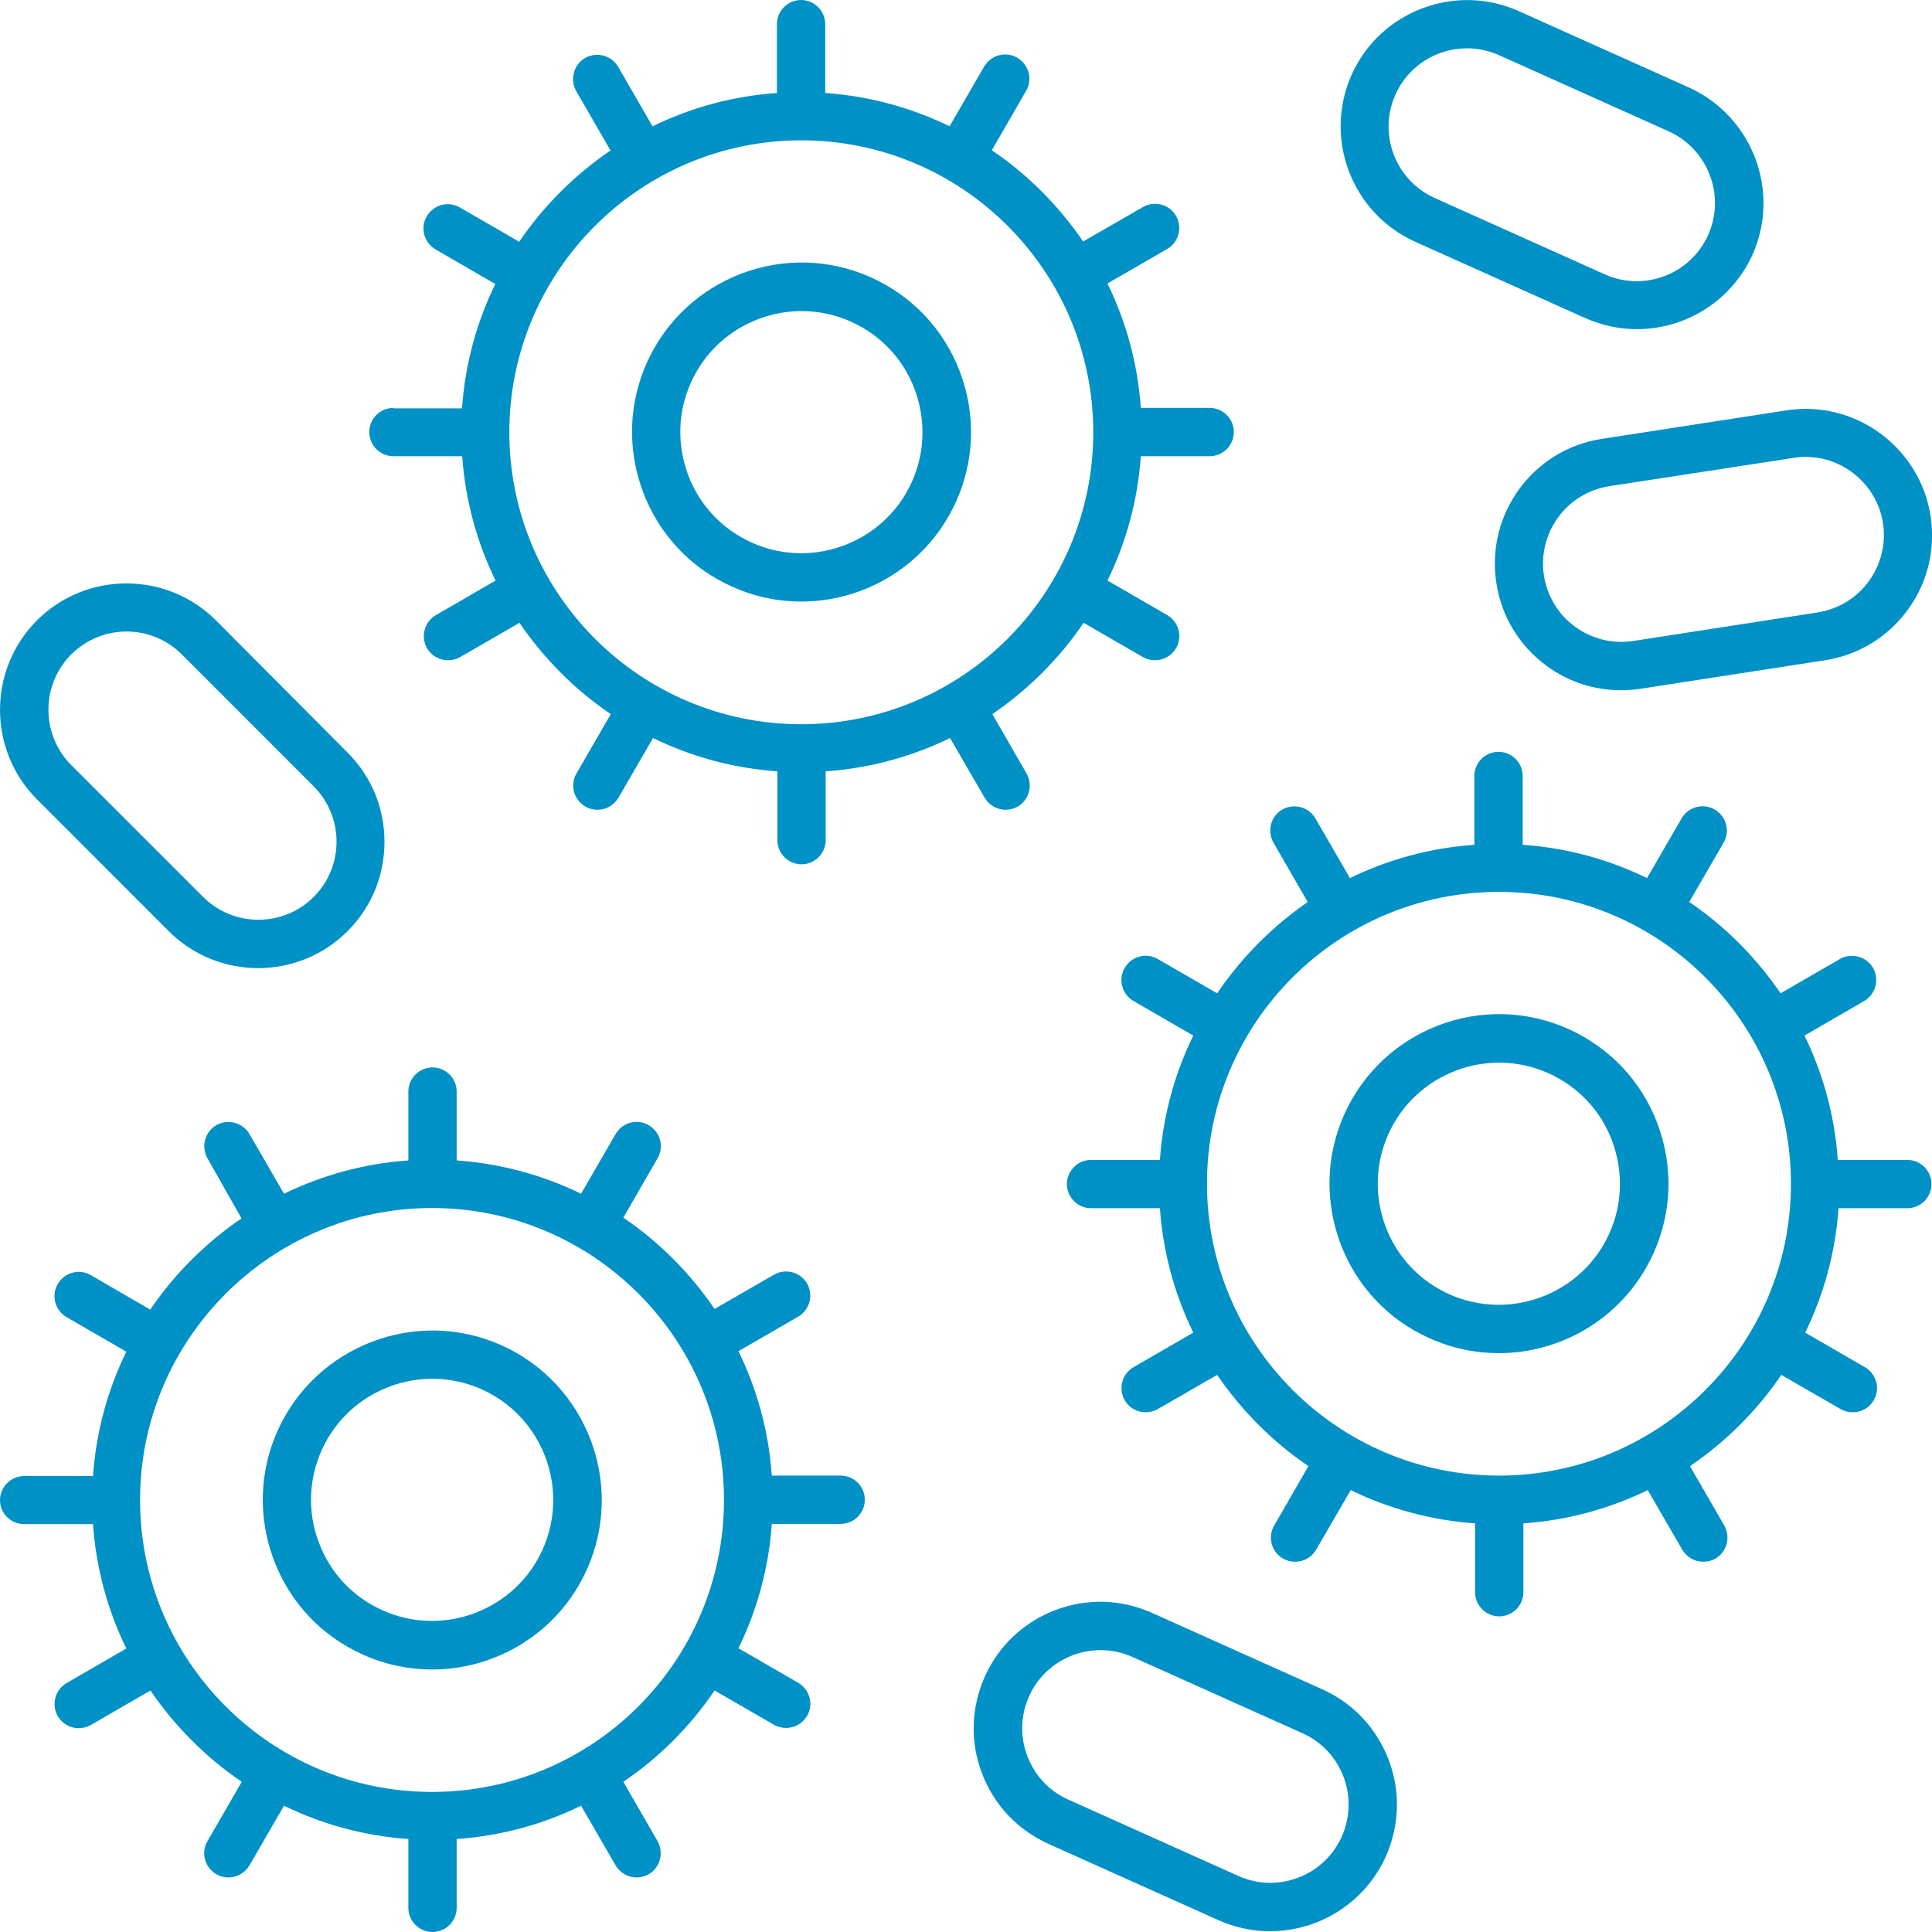
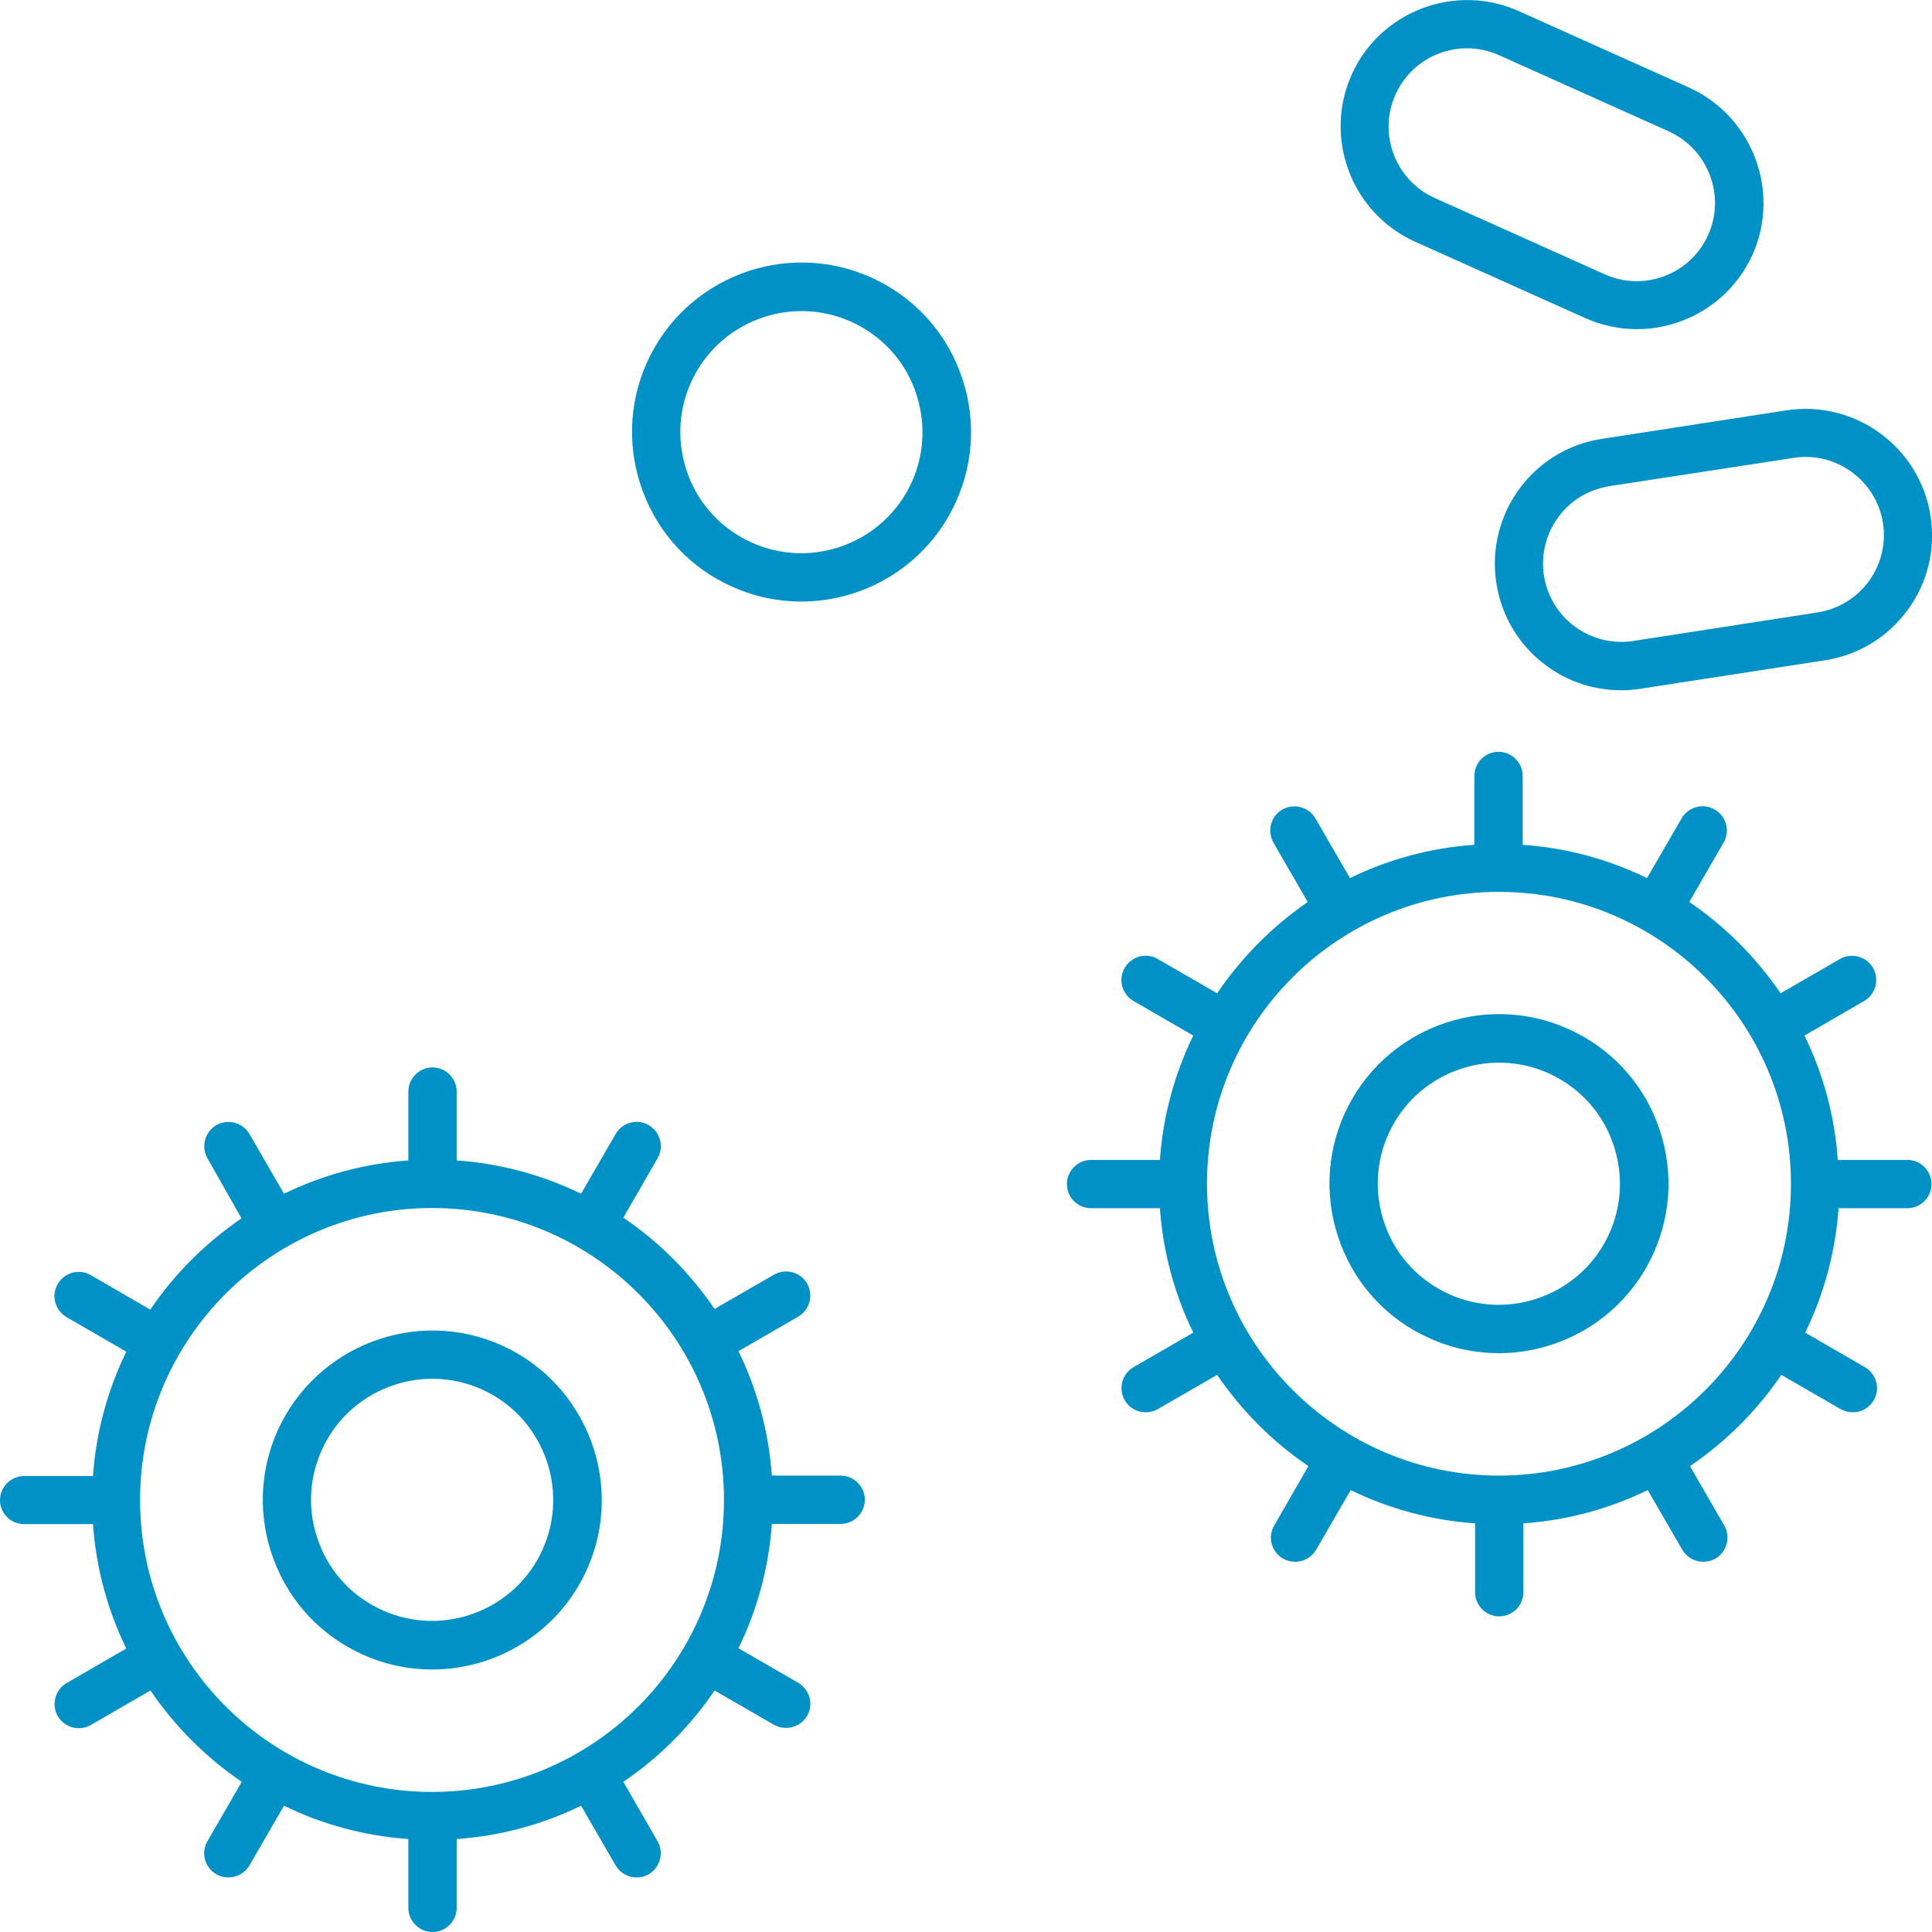
<svg xmlns="http://www.w3.org/2000/svg" width="30" height="30" viewBox="0 0 30 30" fill="none">
  <g clip-path="url(#clip0_2285_5260)">
    <path d="M5.633 25.692C5.981 25.849 6.349 25.924 6.709 25.924C7.714 25.924 8.674 25.347 9.113 24.372C9.709 23.048 9.113 21.488 7.793 20.892C6.469 20.295 4.909 20.892 4.312 22.212C4.024 22.853 4.005 23.569 4.253 24.225C4.5 24.882 4.991 25.403 5.633 25.692ZM4.995 22.519C5.419 21.574 6.536 21.15 7.481 21.574C8.426 21.998 8.85 23.115 8.426 24.06C8.002 25.005 6.885 25.429 5.94 25.005C5.482 24.799 5.13 24.428 4.954 23.959C4.774 23.49 4.789 22.98 4.995 22.519Z" fill="#0091C6" />
    <path d="M22.196 20.779C22.545 20.937 22.913 21.012 23.273 21.012C24.277 21.012 25.238 20.434 25.676 19.459C25.965 18.818 25.984 18.102 25.736 17.445C25.489 16.789 24.997 16.268 24.356 15.979C23.032 15.383 21.473 15.975 20.876 17.299C20.587 17.94 20.569 18.657 20.816 19.313C21.064 19.969 21.555 20.494 22.196 20.779ZM21.559 17.61C21.983 16.665 23.1 16.242 24.045 16.665C24.503 16.872 24.855 17.243 25.031 17.712C25.207 18.18 25.196 18.694 24.99 19.152C24.566 20.097 23.449 20.52 22.504 20.097C22.046 19.89 21.694 19.519 21.517 19.05C21.341 18.582 21.352 18.068 21.559 17.61Z" fill="#0091C6" />
    <path d="M0.375 23.666H1.444C1.492 24.356 1.673 25.005 1.961 25.598L1.035 26.134C0.855 26.239 0.795 26.468 0.896 26.648C0.968 26.768 1.091 26.835 1.222 26.835C1.286 26.835 1.35 26.82 1.41 26.786L2.336 26.25C2.715 26.805 3.195 27.289 3.754 27.668L3.221 28.59C3.116 28.77 3.18 28.999 3.36 29.104C3.42 29.138 3.484 29.153 3.547 29.153C3.679 29.153 3.803 29.085 3.874 28.965L4.41 28.039C5.003 28.328 5.651 28.508 6.341 28.556V29.625C6.341 29.831 6.51 30 6.716 30C6.923 30 7.091 29.831 7.091 29.625V28.556C7.781 28.508 8.43 28.328 9.023 28.039L9.559 28.965C9.63 29.085 9.754 29.153 9.885 29.153C9.949 29.153 10.012 29.138 10.072 29.104C10.252 28.999 10.312 28.77 10.211 28.59L9.679 27.668C10.238 27.289 10.717 26.809 11.096 26.25L12.019 26.783C12.079 26.816 12.143 26.831 12.206 26.831C12.338 26.831 12.461 26.764 12.533 26.644C12.637 26.464 12.574 26.235 12.394 26.13L11.467 25.594C11.756 25.001 11.936 24.353 11.985 23.663H13.054C13.26 23.663 13.429 23.494 13.429 23.288C13.429 23.081 13.26 22.913 13.054 22.913H11.985C11.936 22.223 11.756 21.574 11.467 20.981L12.394 20.445C12.574 20.34 12.634 20.111 12.533 19.931C12.428 19.751 12.199 19.691 12.019 19.793L11.096 20.325C10.717 19.77 10.238 19.286 9.679 18.908L10.211 17.985C10.316 17.805 10.252 17.576 10.072 17.471C9.893 17.366 9.664 17.43 9.559 17.61L9.023 18.536C8.43 18.248 7.781 18.068 7.091 18.019V16.95C7.091 16.744 6.923 16.575 6.716 16.575C6.51 16.575 6.341 16.744 6.341 16.95V18.019C5.651 18.068 5.003 18.248 4.41 18.536L3.874 17.61C3.769 17.43 3.54 17.37 3.36 17.471C3.18 17.576 3.12 17.805 3.221 17.985L3.75 18.919C3.195 19.298 2.711 19.778 2.333 20.336L1.41 19.8C1.23 19.695 1.001 19.759 0.896 19.939C0.791 20.119 0.855 20.348 1.035 20.453L1.961 20.989C1.673 21.581 1.492 22.23 1.444 22.92H0.375C0.169 22.92 0 23.089 0 23.295C0 23.501 0.169 23.666 0.375 23.666ZM6.709 18.758C9.21 18.758 11.242 20.79 11.242 23.291C11.242 25.793 9.21 27.825 6.709 27.825C4.207 27.825 2.175 25.793 2.175 23.291C2.175 20.794 4.211 18.758 6.709 18.758Z" fill="#0091C6" />
    <path d="M11.366 9.108C11.715 9.266 12.082 9.341 12.442 9.341C13.447 9.341 14.407 8.763 14.846 7.788C15.135 7.147 15.154 6.431 14.906 5.775C14.659 5.118 14.167 4.597 13.526 4.308C12.202 3.712 10.642 4.305 10.046 5.628C9.757 6.27 9.739 6.986 9.986 7.642C10.234 8.298 10.725 8.823 11.366 9.108ZM10.729 5.94C11.152 4.995 12.27 4.571 13.215 4.995C13.672 5.201 14.025 5.572 14.201 6.041C14.377 6.51 14.366 7.023 14.16 7.481C13.736 8.426 12.619 8.85 11.674 8.426C11.216 8.22 10.864 7.848 10.687 7.38C10.511 6.911 10.522 6.397 10.729 5.94Z" fill="#0091C6" />
-     <path d="M6.109 6.334C5.902 6.334 5.734 6.503 5.734 6.709C5.734 6.915 5.902 7.084 6.109 7.084H7.177C7.226 7.774 7.406 8.422 7.695 9.015L6.769 9.551C6.589 9.656 6.529 9.885 6.63 10.065C6.701 10.185 6.825 10.252 6.956 10.252C7.02 10.252 7.084 10.238 7.144 10.204L8.066 9.671C8.445 10.226 8.925 10.71 9.484 11.089L8.951 12.011C8.846 12.191 8.91 12.42 9.09 12.525C9.15 12.559 9.214 12.574 9.277 12.574C9.409 12.574 9.532 12.506 9.604 12.386L10.14 11.46C10.732 11.749 11.381 11.929 12.071 11.977V13.046C12.071 13.252 12.24 13.421 12.446 13.421C12.652 13.421 12.821 13.252 12.821 13.046V11.977C13.511 11.929 14.16 11.749 14.752 11.46L15.289 12.386C15.36 12.506 15.484 12.574 15.615 12.574C15.679 12.574 15.742 12.559 15.802 12.525C15.982 12.42 16.042 12.191 15.941 12.011L15.409 11.089C15.964 10.71 16.447 10.23 16.826 9.671L17.749 10.204C17.809 10.238 17.872 10.252 17.936 10.252C18.067 10.252 18.191 10.185 18.262 10.065C18.367 9.885 18.304 9.656 18.124 9.551L17.197 9.015C17.486 8.422 17.666 7.774 17.715 7.084H18.784C18.99 7.084 19.159 6.915 19.159 6.709C19.159 6.503 18.99 6.334 18.784 6.334H17.715C17.666 5.644 17.486 4.995 17.197 4.402L18.124 3.866C18.304 3.761 18.364 3.533 18.262 3.353C18.157 3.172 17.929 3.112 17.749 3.214L16.819 3.75C16.44 3.195 15.96 2.711 15.401 2.333L15.934 1.41C16.039 1.23 15.975 1.001 15.795 0.896C15.615 0.791 15.386 0.855 15.281 1.035L14.745 1.961C14.152 1.673 13.504 1.492 12.814 1.444V0.375C12.814 0.169 12.645 0 12.439 0C12.232 0 12.064 0.169 12.064 0.375V1.444C11.374 1.492 10.725 1.673 10.132 1.961L9.6 1.039C9.495 0.859 9.266 0.799 9.086 0.9C8.906 1.005 8.846 1.234 8.947 1.414L9.48 2.336C8.925 2.715 8.441 3.195 8.062 3.754L7.14 3.221C6.96 3.116 6.731 3.18 6.626 3.36C6.521 3.54 6.585 3.769 6.765 3.874L7.691 4.41C7.402 5.003 7.222 5.651 7.174 6.341H6.109V6.334ZM12.442 2.179C14.944 2.179 16.976 4.211 16.976 6.713C16.976 9.214 14.944 11.246 12.442 11.246C9.941 11.246 7.909 9.214 7.909 6.713C7.909 4.211 9.945 2.179 12.442 2.179Z" fill="#0091C6" />
    <path d="M18.9 15.424L17.977 14.891C17.797 14.786 17.569 14.85 17.464 15.03C17.359 15.21 17.422 15.439 17.602 15.544L18.529 16.08C18.24 16.673 18.06 17.321 18.011 18.011H16.942C16.736 18.011 16.567 18.18 16.567 18.386C16.567 18.593 16.736 18.761 16.942 18.761H18.011C18.06 19.451 18.24 20.1 18.529 20.693L17.602 21.229C17.422 21.334 17.362 21.563 17.464 21.743C17.535 21.863 17.659 21.93 17.79 21.93C17.854 21.93 17.917 21.915 17.977 21.881L18.9 21.349C19.279 21.904 19.759 22.388 20.317 22.766L19.785 23.689C19.68 23.869 19.744 24.098 19.924 24.203C19.984 24.236 20.047 24.251 20.111 24.251C20.242 24.251 20.366 24.184 20.437 24.064L20.974 23.138C21.566 23.426 22.215 23.606 22.905 23.655V24.724C22.905 24.93 23.074 25.099 23.28 25.099C23.486 25.099 23.655 24.93 23.655 24.724V23.655C24.345 23.606 24.994 23.426 25.586 23.138L26.122 24.064C26.194 24.184 26.317 24.251 26.449 24.251C26.512 24.251 26.576 24.236 26.636 24.203C26.816 24.098 26.876 23.869 26.775 23.689L26.242 22.766C26.797 22.388 27.281 21.908 27.66 21.349L28.582 21.881C28.642 21.915 28.706 21.93 28.77 21.93C28.901 21.93 29.025 21.863 29.096 21.743C29.201 21.563 29.137 21.334 28.957 21.229L28.031 20.693C28.32 20.1 28.5 19.451 28.549 18.761H29.617C29.824 18.761 29.992 18.593 29.992 18.386C29.992 18.18 29.824 18.011 29.617 18.011H28.537C28.489 17.321 28.309 16.673 28.02 16.08L28.946 15.544C29.126 15.439 29.186 15.21 29.085 15.03C28.98 14.85 28.751 14.79 28.571 14.891L27.649 15.424C27.27 14.869 26.79 14.385 26.231 14.006L26.764 13.084C26.869 12.904 26.805 12.675 26.625 12.57C26.445 12.465 26.216 12.529 26.111 12.709L25.575 13.635C24.982 13.346 24.334 13.166 23.644 13.118V12.049C23.644 11.843 23.475 11.674 23.269 11.674C23.062 11.674 22.894 11.843 22.894 12.049V13.118C22.204 13.166 21.555 13.346 20.962 13.635L20.426 12.709C20.321 12.529 20.092 12.469 19.912 12.57C19.732 12.675 19.672 12.904 19.774 13.084L20.306 14.006C19.759 14.385 19.279 14.865 18.9 15.424ZM23.276 13.849C25.777 13.849 27.81 15.881 27.81 18.383C27.81 20.884 25.774 22.913 23.276 22.913C20.779 22.913 18.742 20.88 18.742 18.379C18.742 15.878 20.775 13.849 23.276 13.849Z" fill="#0091C6" />
-     <path d="M3.353 9.633C2.587 8.868 1.339 8.868 0.574 9.633C-0.191 10.398 -0.191 11.647 0.574 12.412L2.621 14.46C3.004 14.842 3.506 15.033 4.009 15.033C4.511 15.033 5.014 14.842 5.396 14.46C5.768 14.088 5.97 13.597 5.97 13.072C5.97 12.547 5.768 12.056 5.396 11.685L3.353 9.633ZM4.871 13.927C4.399 14.4 3.626 14.4 3.154 13.927L1.106 11.88C0.634 11.407 0.634 10.635 1.106 10.162C1.343 9.926 1.654 9.806 1.965 9.806C2.276 9.806 2.587 9.926 2.824 10.162L4.871 12.21C5.344 12.686 5.344 13.455 4.871 13.927Z" fill="#0091C6" />
-     <path d="M20.531 26.231L17.891 25.046C17.411 24.832 16.879 24.814 16.388 25.001C15.896 25.189 15.51 25.552 15.293 26.032C15.079 26.512 15.06 27.045 15.248 27.536C15.435 28.027 15.799 28.413 16.279 28.631L18.919 29.816C19.181 29.932 19.451 29.988 19.721 29.988C20.471 29.988 21.188 29.557 21.518 28.83C21.731 28.35 21.75 27.817 21.563 27.326C21.375 26.835 21.011 26.445 20.531 26.231ZM20.835 28.518C20.561 29.13 19.841 29.404 19.23 29.13L16.59 27.945C16.294 27.814 16.069 27.573 15.953 27.27C15.836 26.966 15.848 26.636 15.979 26.34C16.181 25.89 16.624 25.623 17.089 25.623C17.254 25.623 17.423 25.657 17.584 25.729L20.224 26.913C20.52 27.045 20.745 27.285 20.861 27.588C20.978 27.892 20.966 28.222 20.835 28.518Z" fill="#0091C6" />
    <path d="M26.224 1.358L23.584 0.173C22.598 -0.27 21.431 0.173 20.989 1.159C20.546 2.145 20.989 3.311 21.975 3.754L24.615 4.939C24.874 5.055 25.148 5.111 25.418 5.111C26.168 5.111 26.884 4.68 27.214 3.953C27.653 2.966 27.21 1.804 26.224 1.358ZM26.524 3.649C26.25 4.26 25.53 4.534 24.919 4.26L22.279 3.075C21.668 2.801 21.394 2.081 21.668 1.47C21.87 1.016 22.316 0.75 22.778 0.75C22.943 0.75 23.111 0.784 23.273 0.855L25.913 2.04C26.524 2.318 26.798 3.038 26.524 3.649Z" fill="#0091C6" />
    <path d="M23.235 9.053C23.314 9.57 23.591 10.028 24.015 10.339C24.356 10.59 24.758 10.718 25.17 10.718C25.271 10.718 25.373 10.71 25.474 10.695L28.335 10.253C28.853 10.174 29.31 9.897 29.621 9.473C29.933 9.049 30.056 8.532 29.978 8.014C29.813 6.945 28.808 6.207 27.739 6.372L24.878 6.814C23.805 6.975 23.07 7.98 23.235 9.053ZM27.851 7.11C27.915 7.099 27.975 7.095 28.039 7.095C28.628 7.095 29.145 7.527 29.239 8.123C29.288 8.442 29.209 8.764 29.018 9.027C28.826 9.289 28.545 9.458 28.223 9.51L25.361 9.953C25.043 10.002 24.72 9.923 24.458 9.732C24.195 9.54 24.026 9.259 23.974 8.937C23.925 8.618 24.004 8.295 24.195 8.033C24.386 7.77 24.668 7.602 24.99 7.549L27.851 7.11Z" fill="#0091C6" />
  </g>
  <defs>
    <clipPath id="clip0_2285_5260">
      <rect width="30" height="30" fill="white" />
    </clipPath>
  </defs>
</svg>